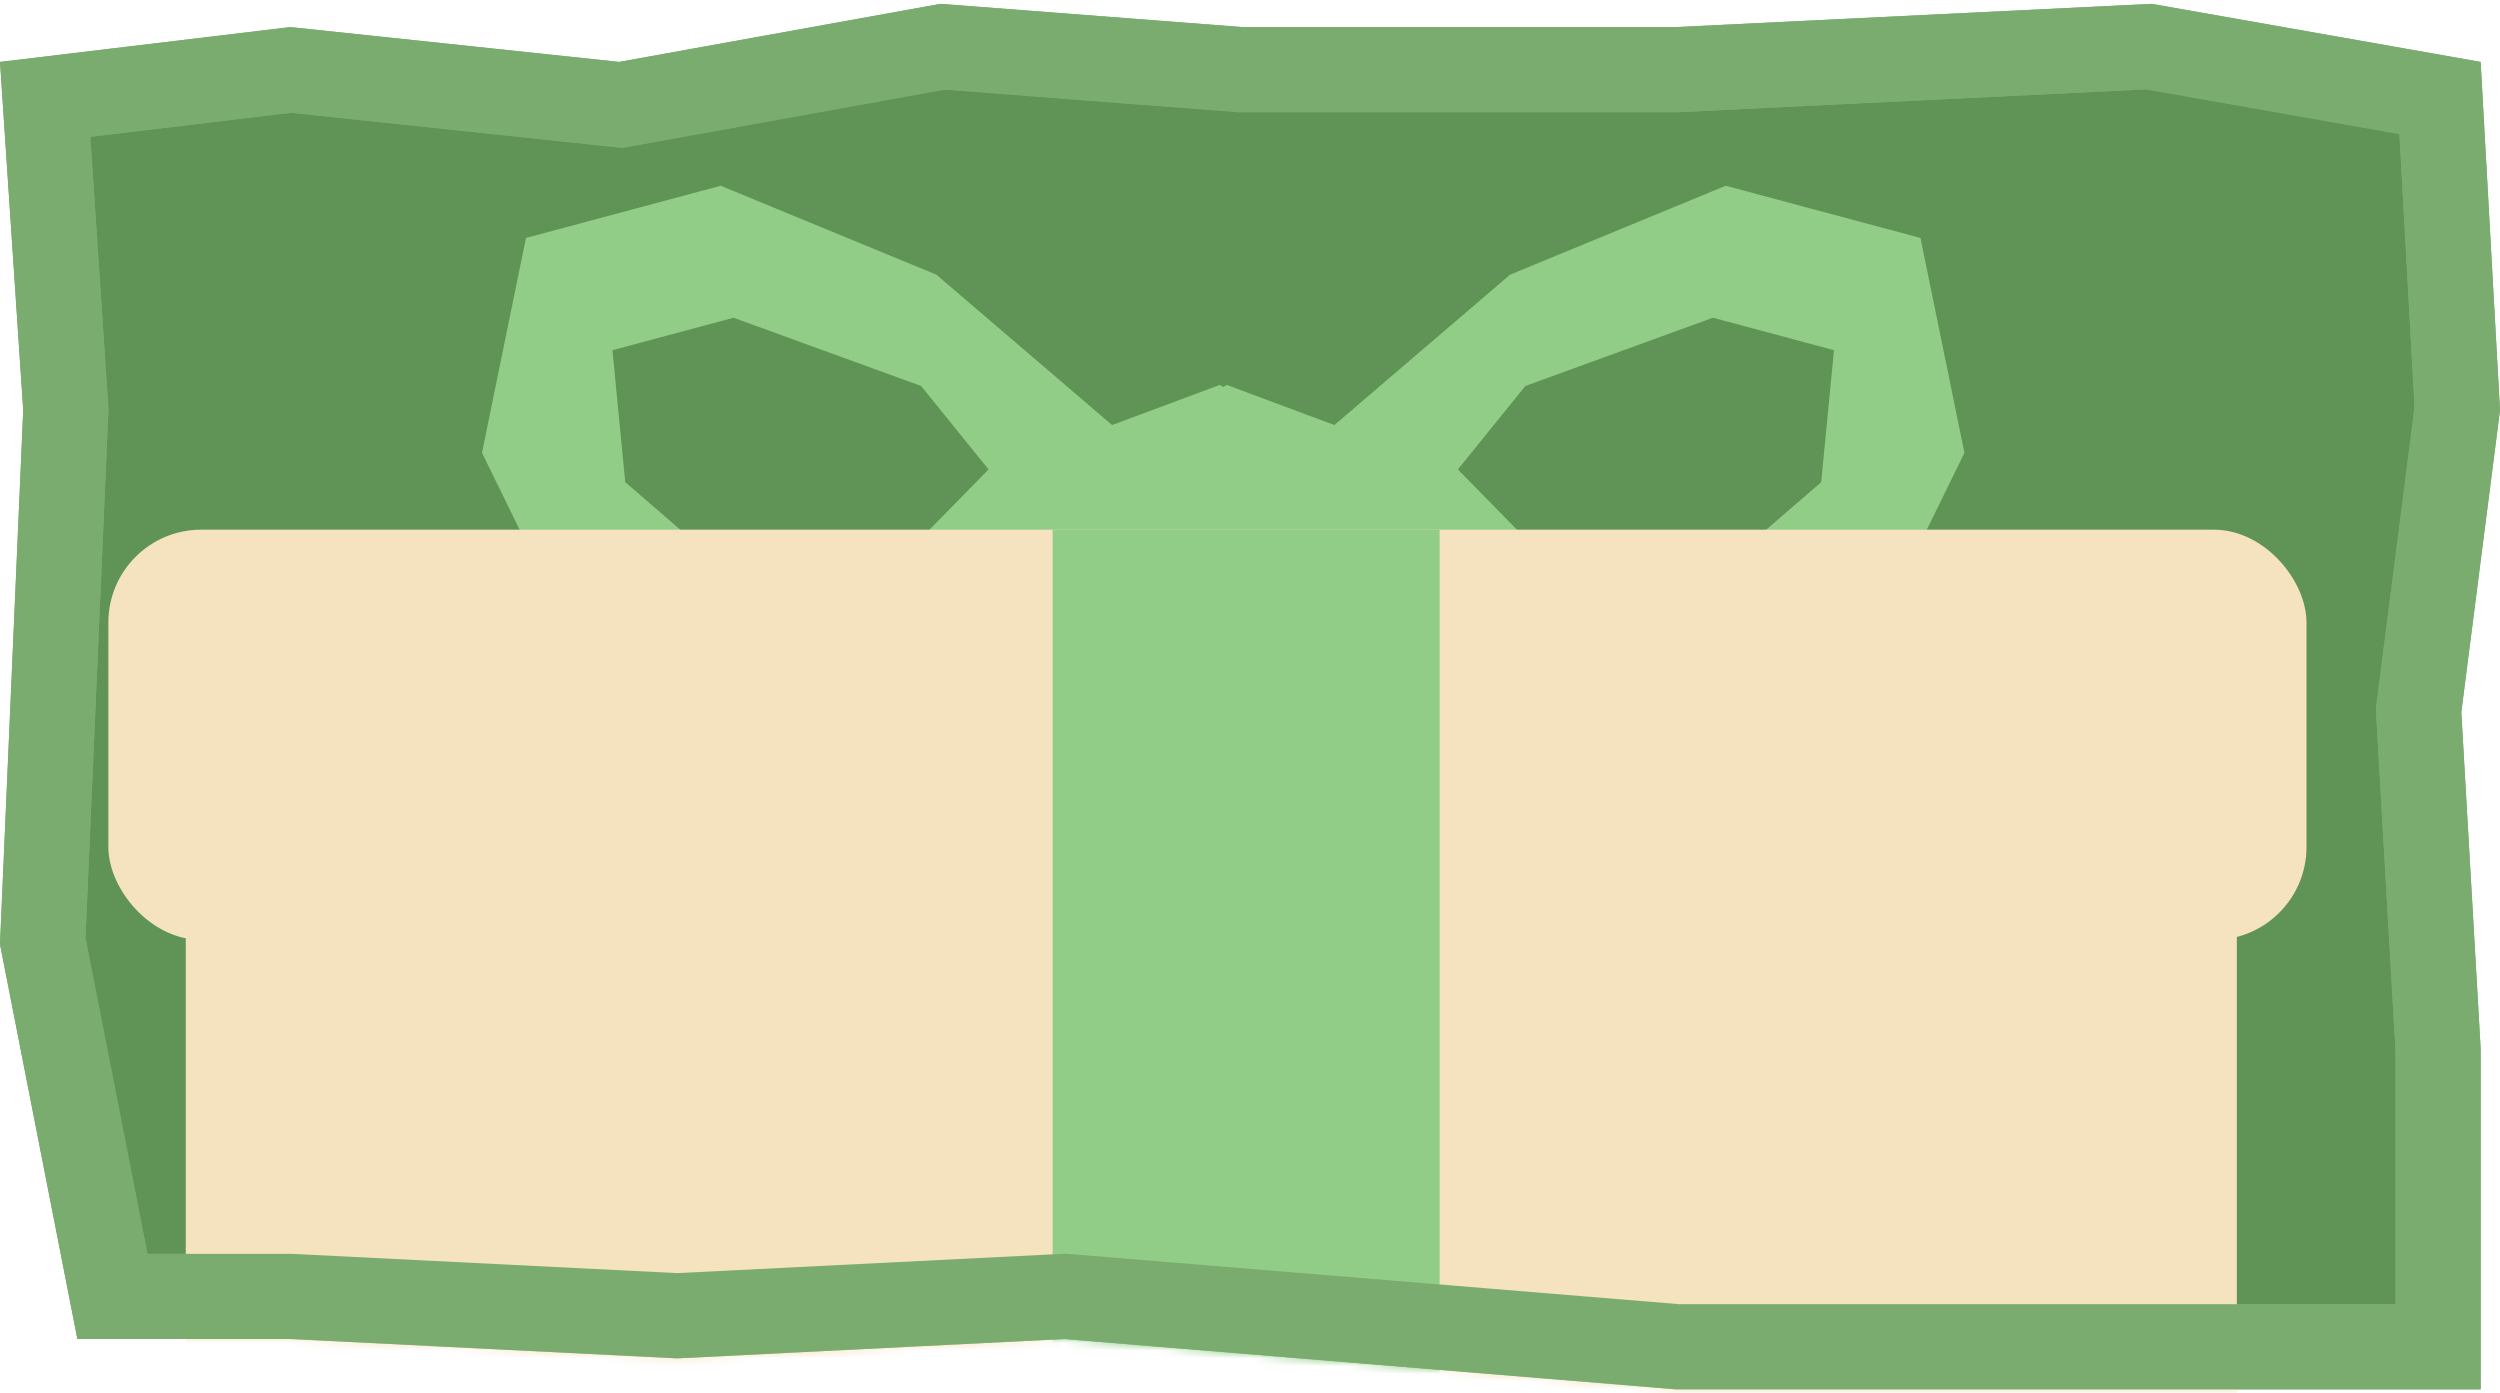
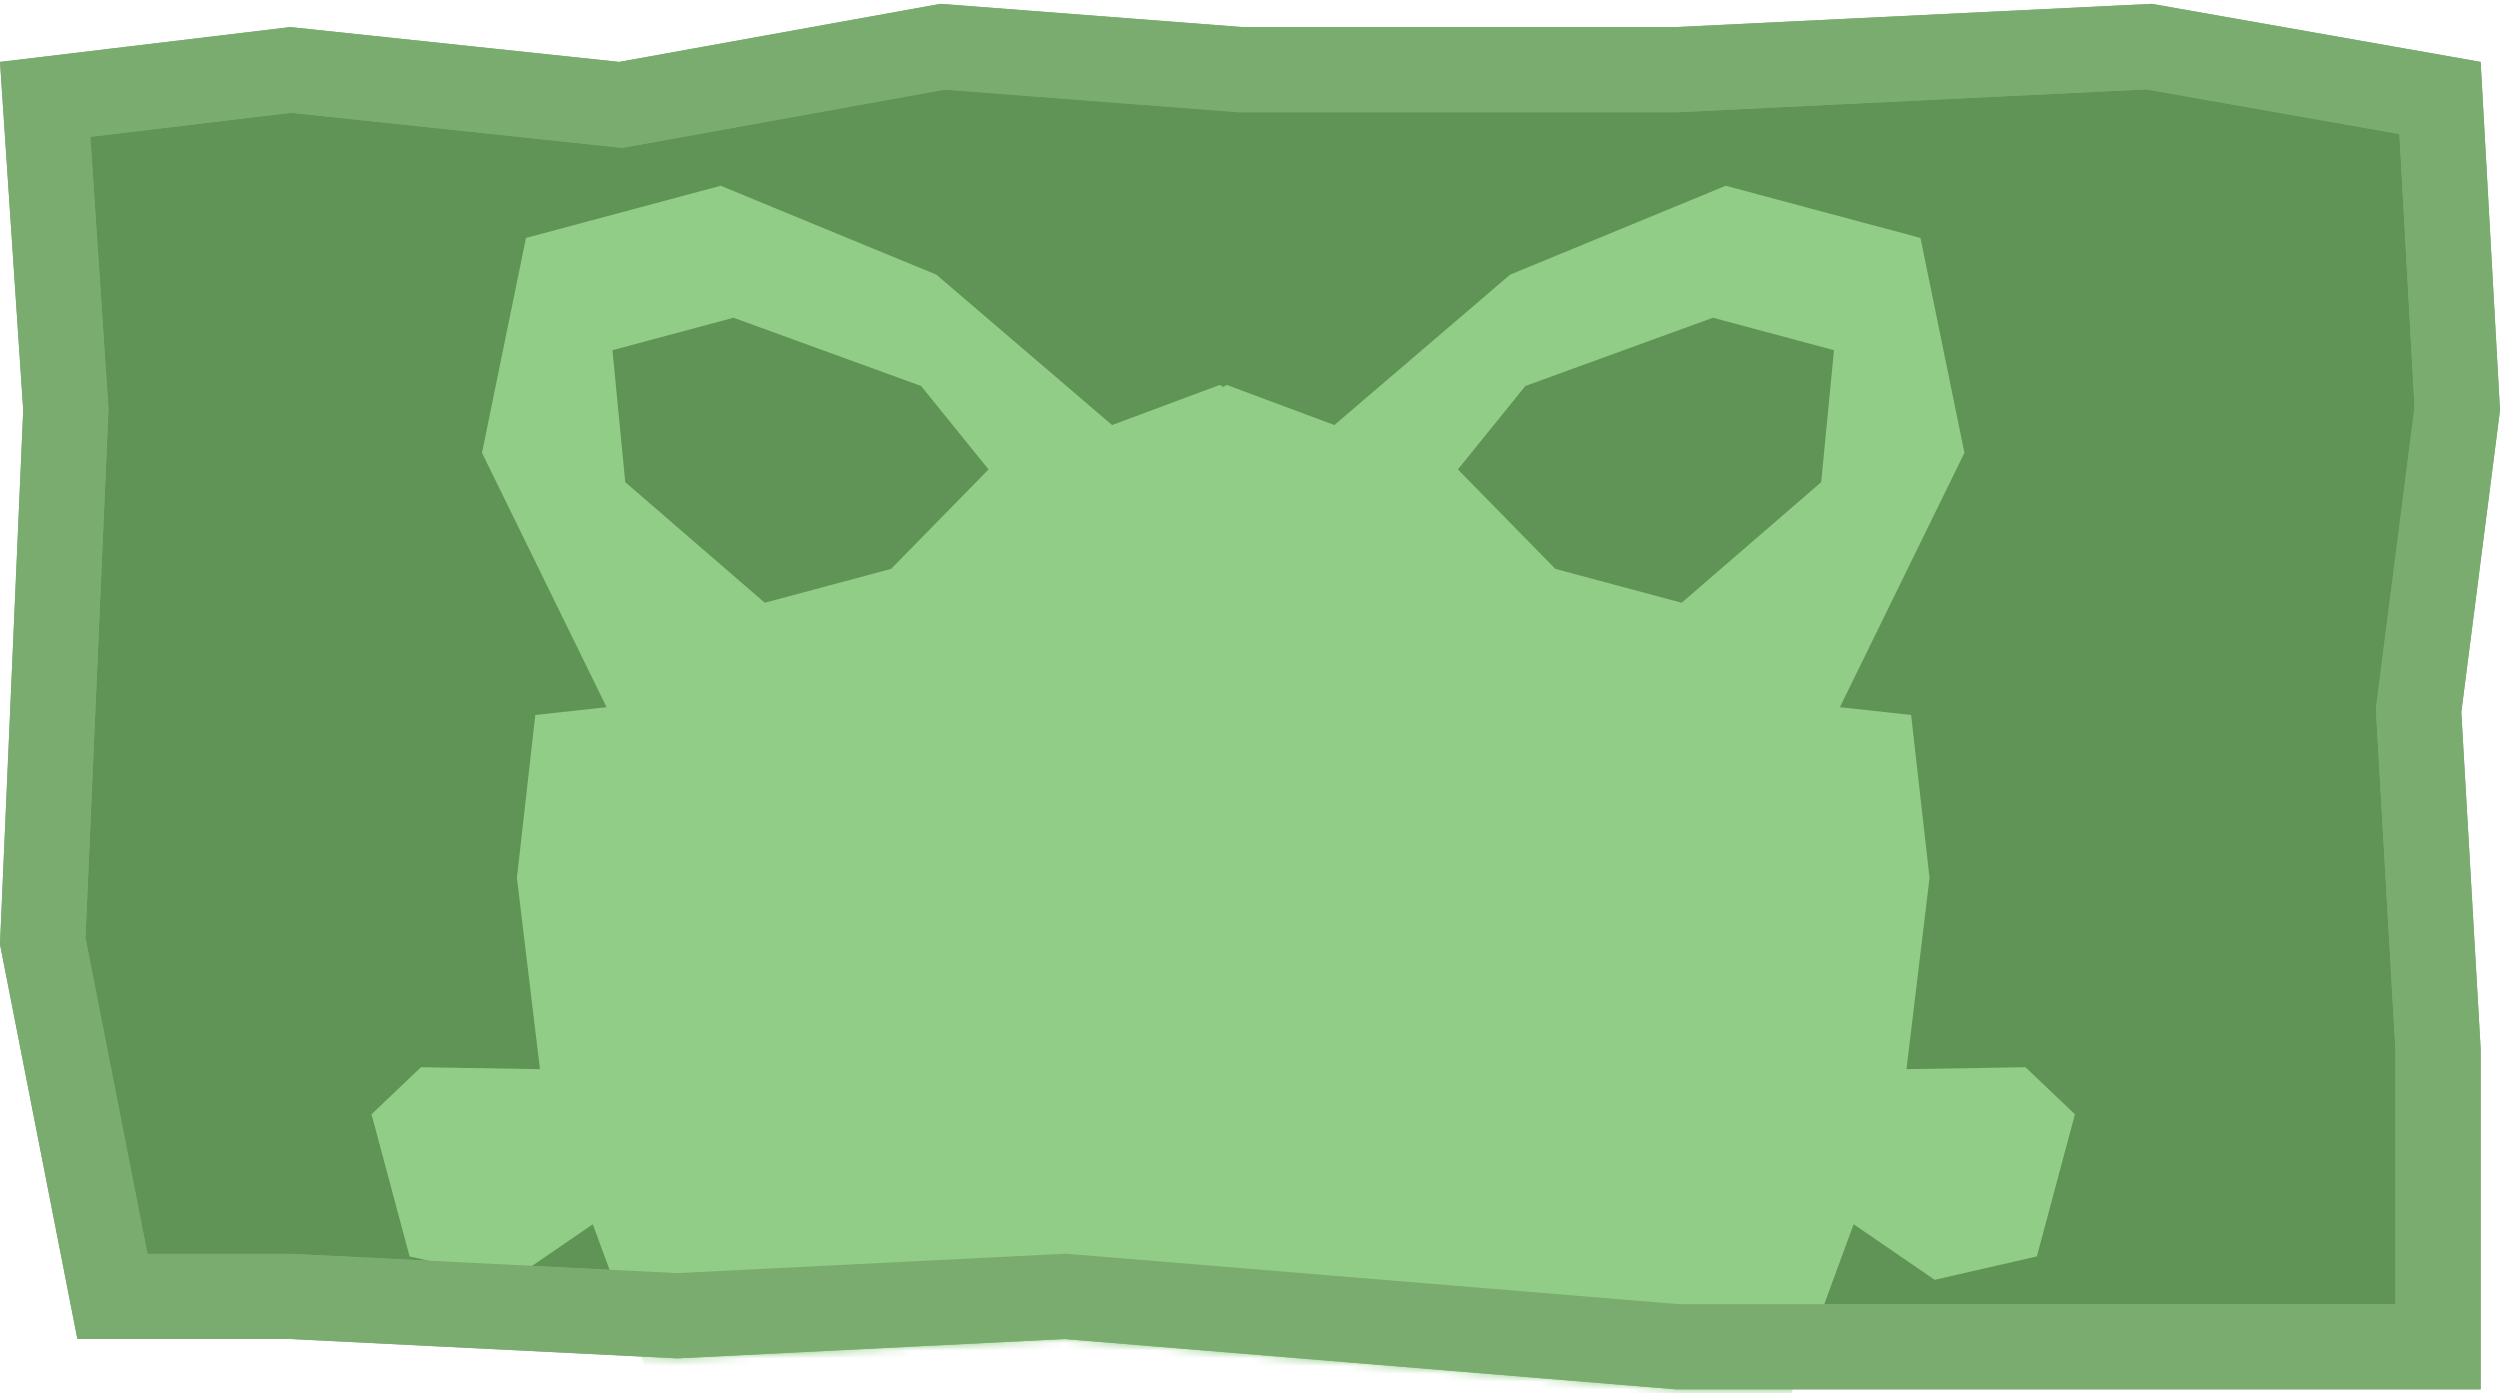
<svg xmlns="http://www.w3.org/2000/svg" width="323" height="180" viewBox="0 0 323 180" fill="none">
  <path d="M137.951 167.519L137.589 167.489L137.225 167.507L87.5 169.993L37.775 167.507L37.637 167.5H37.5H14.526L5.523 121.584L8.495 53.239L8.508 52.936L8.488 52.634L5.835 12.839L37.539 9.035L79.421 13.469L80.204 13.552L80.978 13.412L121.783 6.038L160.078 8.984L160.289 9H160.5H216.5H216.634L216.768 8.993L277.652 6.024L315.25 12.659L317.48 52.801L312.545 91.301L312.48 91.806L312.509 92.316L315 135.658V174H216.726L137.951 167.519Z" fill="#609356" stroke="#79AC6E" stroke-width="11" />
  <mask id="mask0_45_1226" style="mask-type:alpha" maskUnits="userSpaceOnUse" x="0" y="0" width="323" height="180">
    <path d="M137.951 167.519L137.589 167.489L137.225 167.507L87.5 169.993L37.775 167.507L37.637 167.5H37.5H14.526L5.523 121.584L8.495 53.239L8.508 52.936L8.488 52.634L5.835 12.839L37.539 9.035L79.421 13.469L80.204 13.552L80.978 13.412L121.783 6.038L160.078 8.984L160.289 9H160.5H216.5H216.634L216.768 8.993L277.652 6.024L315.25 12.659L317.48 52.801L312.545 91.301L312.48 91.806L312.509 92.316L315 135.658V174H216.726L137.951 167.519Z" fill="#609356" stroke="#79AC6E" stroke-width="11" />
  </mask>
  <g mask="url(#mask0_45_1226)">
    <path fill-rule="evenodd" clip-rule="evenodd" d="M111.535 170.539L123.217 186.789L151.878 188.637L169.547 204.305L181.944 228.766L193.796 248.986L199.408 226.156L194.674 203.02L200.176 190.645L216.267 198.601L231.437 180.07L239.491 158.174L249.959 165.353L263.16 162.33L268.081 143.968L261.693 137.883L246.318 138.136L249.296 113.422L246.917 92.376L237.712 91.367L253.806 58.505L248.125 30.742L222.962 24L195.101 35.486L172.401 54.916L158.484 49.729L142.78 59.37L117.887 109.097L111.535 170.539ZM188.359 60.65L200.952 73.5L217.274 77.874L235.298 62.294L236.951 45.243L221.309 41.052L197.08 49.867L188.359 60.65Z" fill="#91CD86" />
    <path fill-rule="evenodd" clip-rule="evenodd" d="M204.545 170.539L192.863 186.789L164.202 188.637L146.533 204.305L134.136 228.766L122.284 248.986L116.672 226.156L121.406 203.02L115.904 190.645L99.813 198.601L84.643 180.07L76.589 158.174L66.121 165.353L52.92 162.33L48 143.968L54.387 137.883L69.762 138.136L66.784 113.422L69.163 92.376L78.368 91.367L62.274 58.505L67.955 30.742L93.118 24L120.979 35.486L143.679 54.916L157.596 49.729L173.3 59.37L198.193 109.097L204.545 170.539ZM127.721 60.65L115.128 73.5L98.806 77.874L80.782 62.294L79.129 45.243L94.771 41.052L119 49.867L127.721 60.65Z" fill="#91CD86" />
-     <rect x="14" y="68.432" width="284" height="53" rx="12" fill="#F5E2BE" />
-     <rect x="24" y="97.432" width="265" height="208" rx="12" fill="#F5E2BE" />
    <path d="M186 229.932V68.432H136V229.932L161 204.932L186 229.932Z" fill="#91CD86" />
  </g>
  <path d="M137.951 167.519L137.589 167.489L137.225 167.507L87.5 169.993L37.775 167.507L37.637 167.5H37.5H14.526L5.523 121.584L8.495 53.239L8.508 52.936L8.488 52.634L5.835 12.839L37.539 9.035L79.421 13.469L80.204 13.552L80.978 13.412L121.783 6.038L160.078 8.984L160.289 9H160.5H216.5H216.634L216.768 8.993L277.652 6.024L315.25 12.659L317.48 52.801L312.545 91.301L312.48 91.806L312.509 92.316L315 135.658V174H216.726L137.951 167.519Z" stroke="#79AC6E" stroke-width="11" />
</svg>